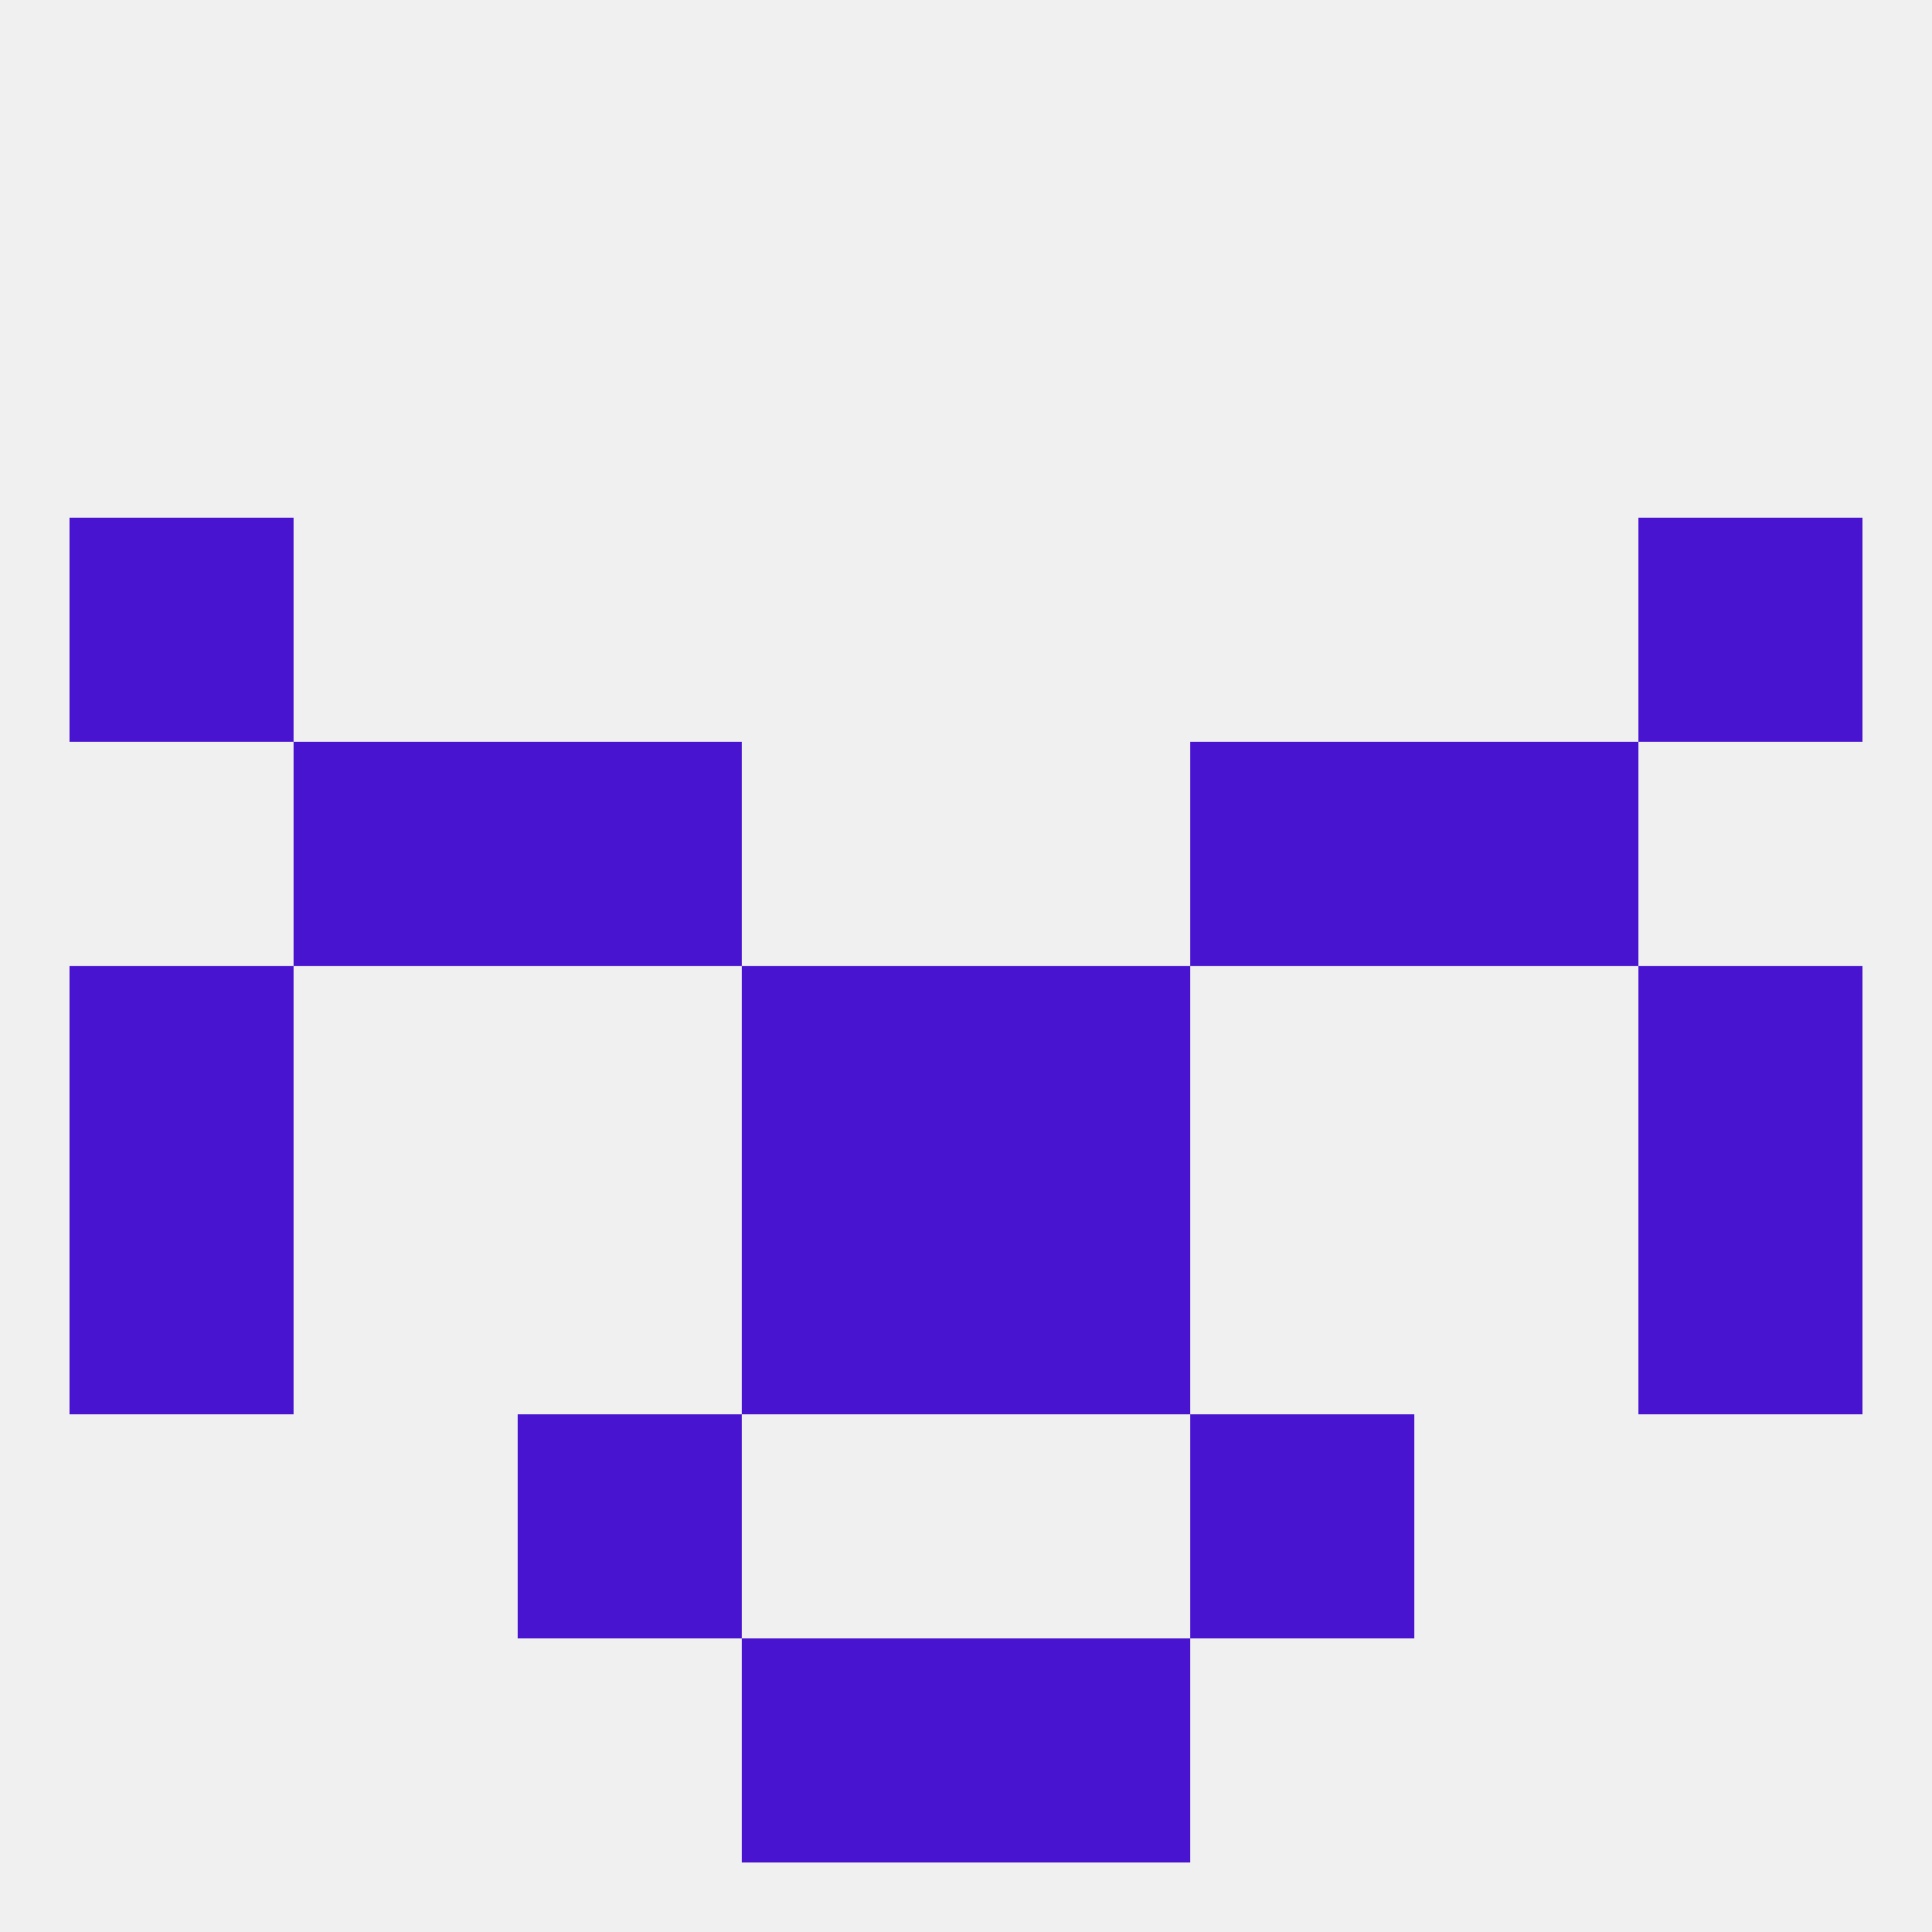
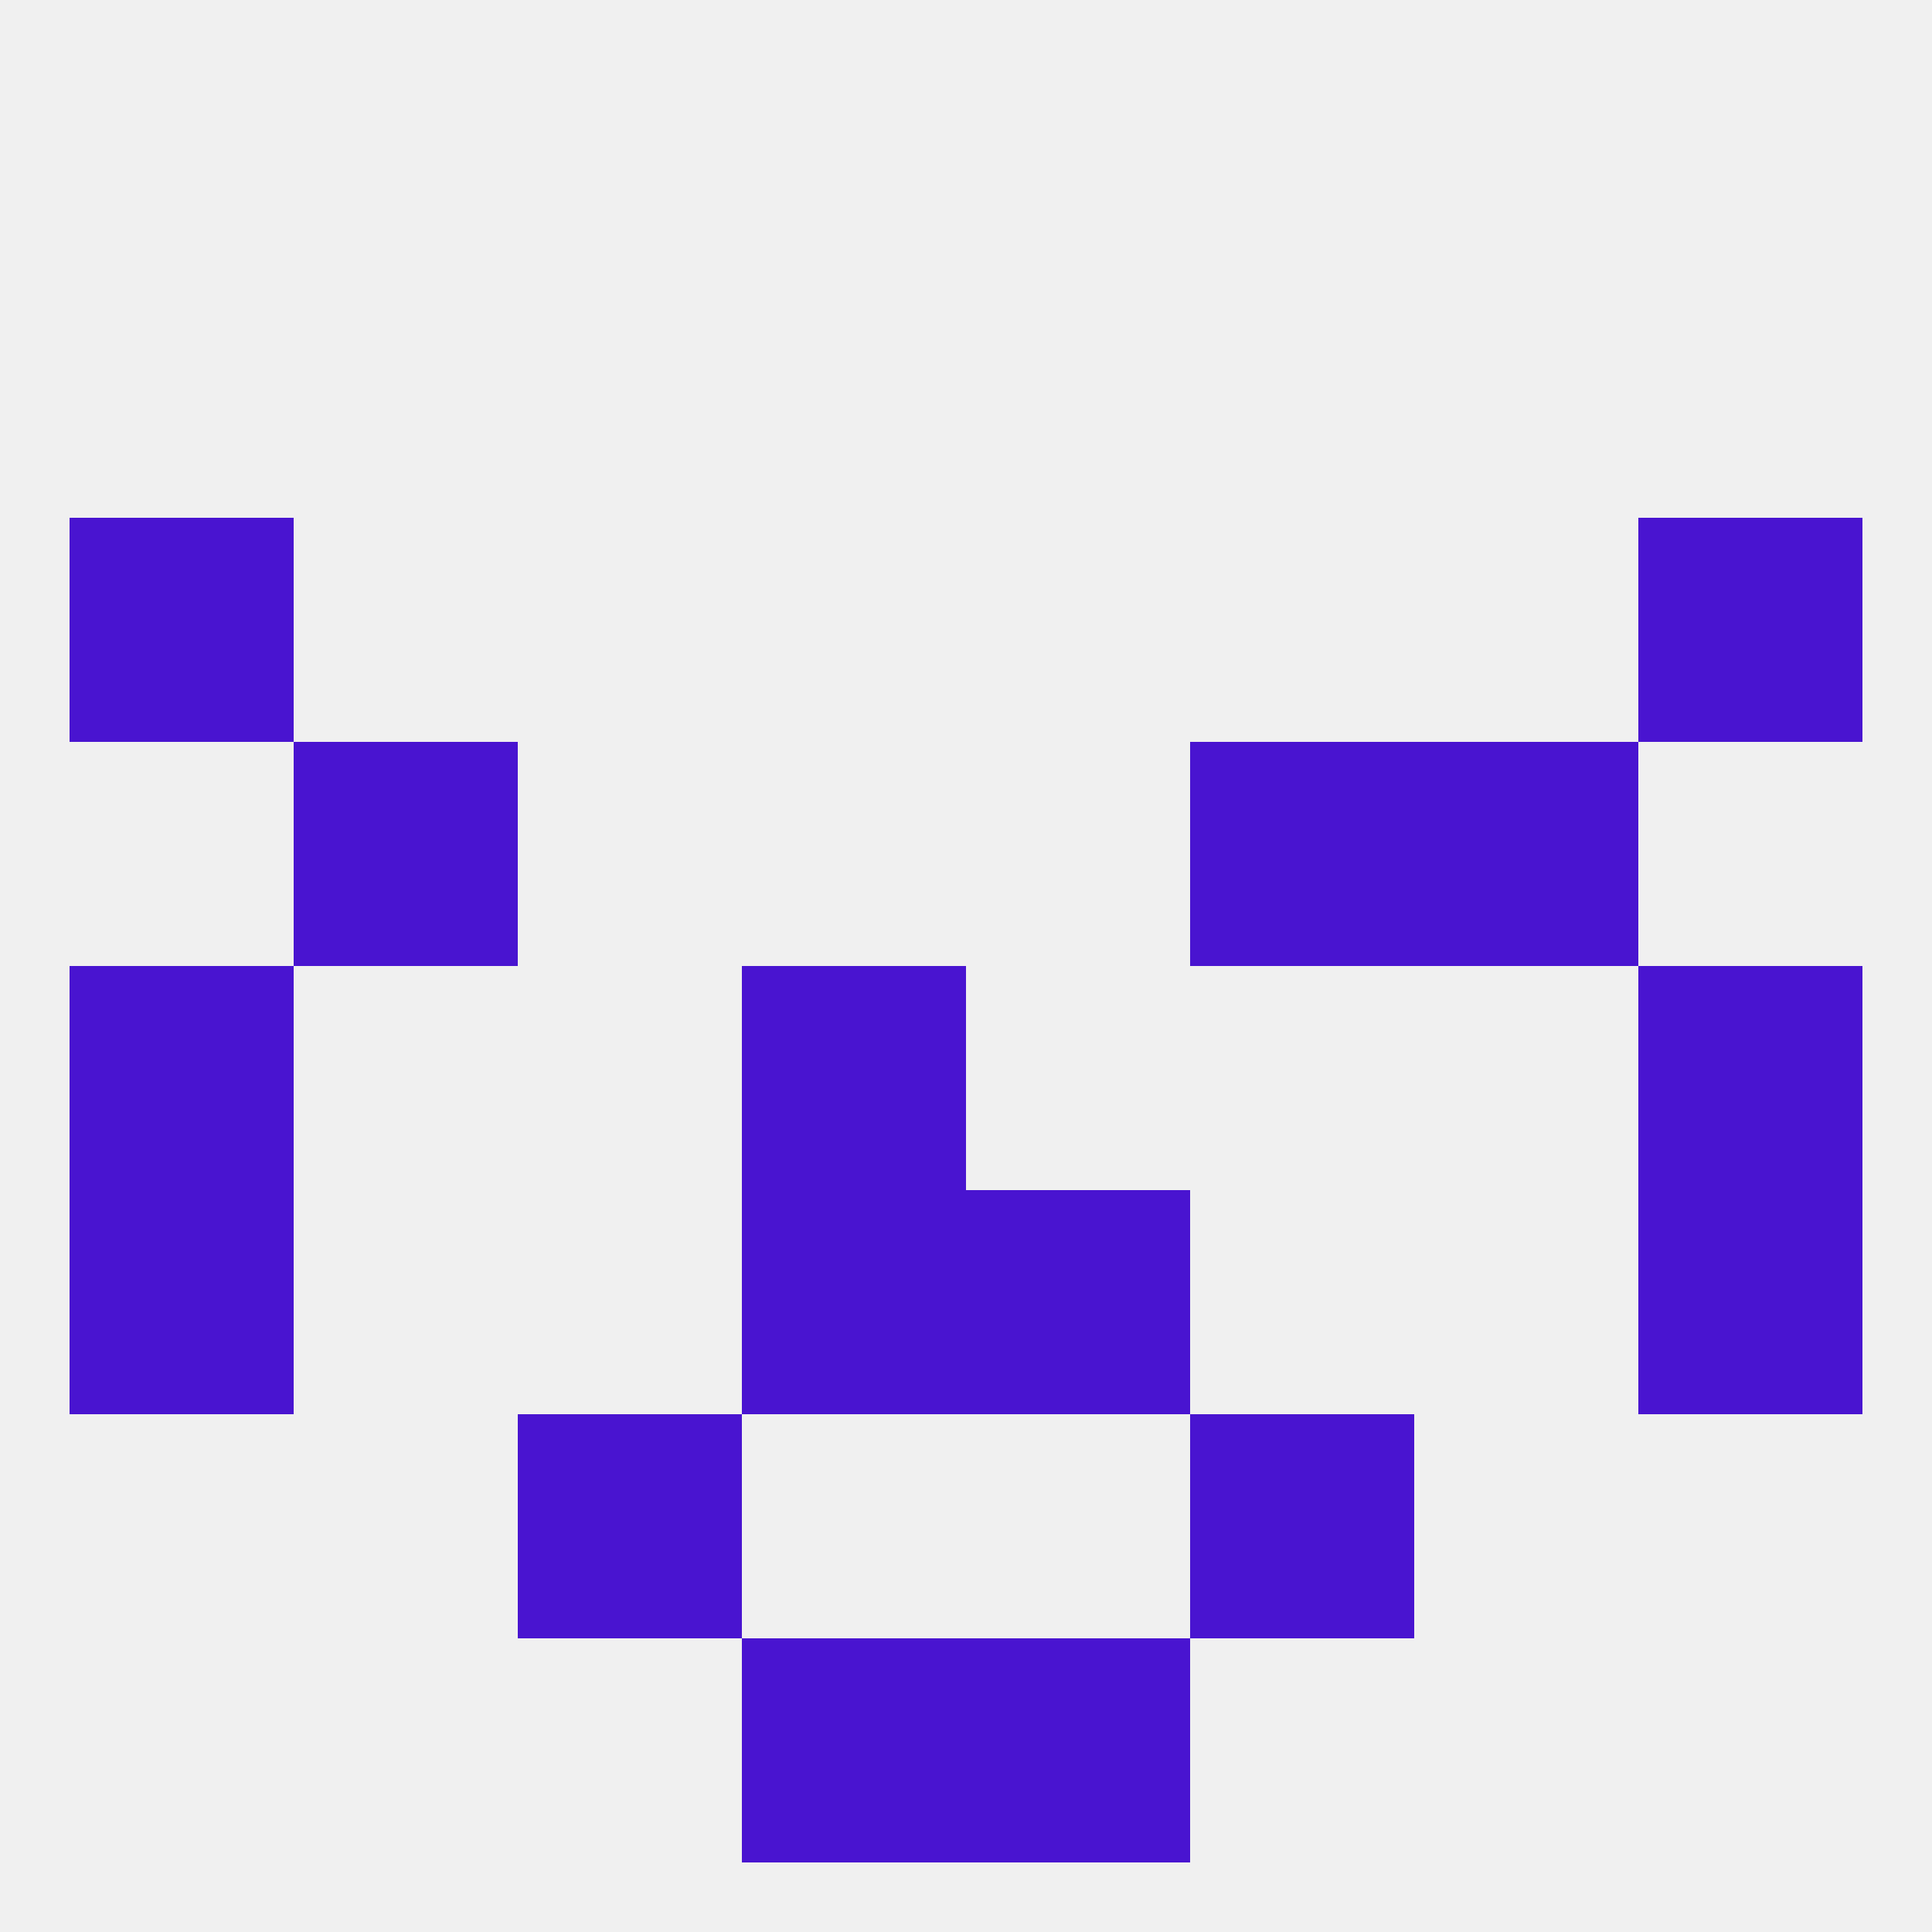
<svg xmlns="http://www.w3.org/2000/svg" version="1.1" baseprofile="full" width="250" height="250" viewBox="0 0 250 250">
  <rect width="100%" height="100%" fill="rgba(240,240,240,255)" />
  <rect x="154" y="96" width="29" height="29" fill="rgba(73,20,208,255)" />
  <rect x="38" y="96" width="29" height="29" fill="rgba(73,20,208,255)" />
  <rect x="183" y="96" width="29" height="29" fill="rgba(73,20,208,255)" />
-   <rect x="67" y="96" width="29" height="29" fill="rgba(73,20,208,255)" />
  <rect x="9" y="67" width="29" height="29" fill="rgba(73,20,208,255)" />
  <rect x="212" y="67" width="29" height="29" fill="rgba(73,20,208,255)" />
  <rect x="212" y="125" width="29" height="29" fill="rgba(73,20,208,255)" />
  <rect x="96" y="125" width="29" height="29" fill="rgba(73,20,208,255)" />
-   <rect x="125" y="125" width="29" height="29" fill="rgba(73,20,208,255)" />
  <rect x="9" y="125" width="29" height="29" fill="rgba(73,20,208,255)" />
  <rect x="9" y="154" width="29" height="29" fill="rgba(73,20,208,255)" />
  <rect x="212" y="154" width="29" height="29" fill="rgba(73,20,208,255)" />
  <rect x="96" y="154" width="29" height="29" fill="rgba(73,20,208,255)" />
  <rect x="125" y="154" width="29" height="29" fill="rgba(73,20,208,255)" />
  <rect x="154" y="183" width="29" height="29" fill="rgba(73,20,208,255)" />
  <rect x="67" y="183" width="29" height="29" fill="rgba(73,20,208,255)" />
  <rect x="96" y="212" width="29" height="29" fill="rgba(73,20,208,255)" />
  <rect x="125" y="212" width="29" height="29" fill="rgba(73,20,208,255)" />
</svg>